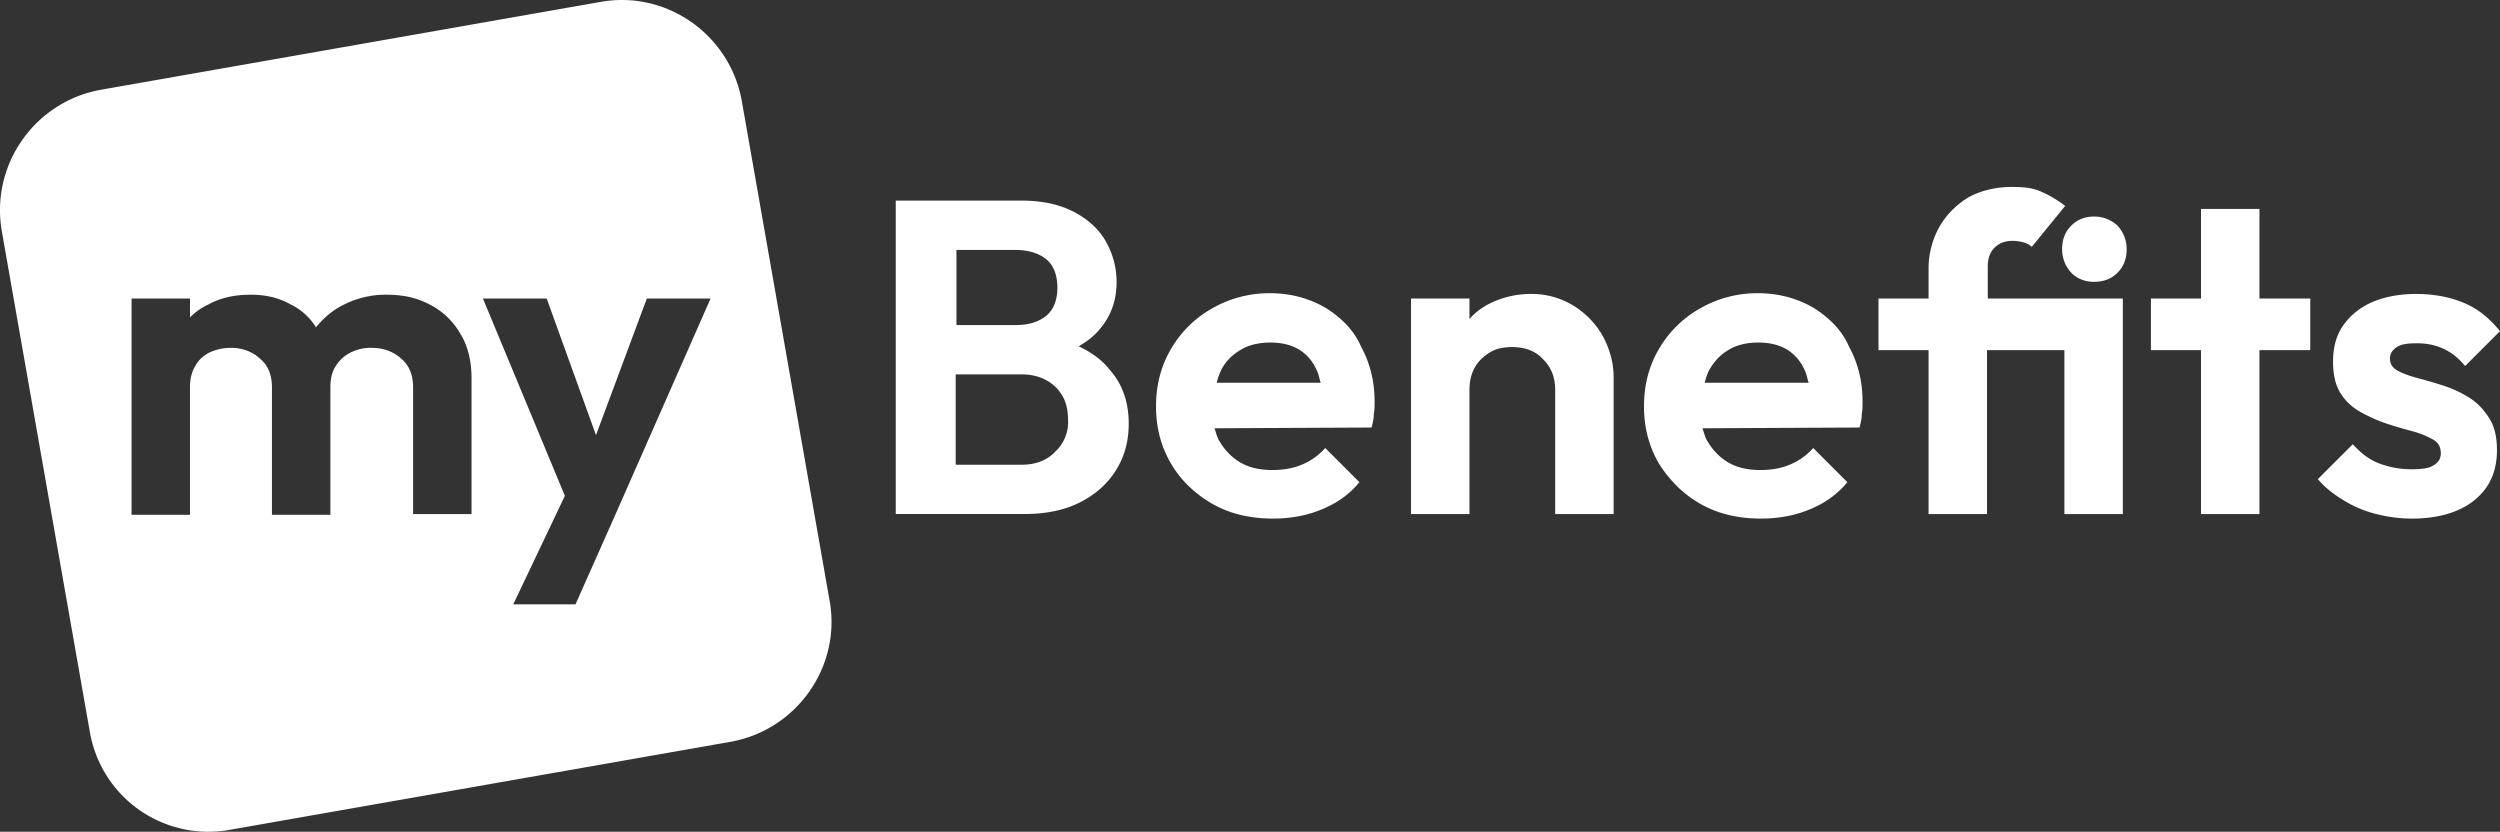
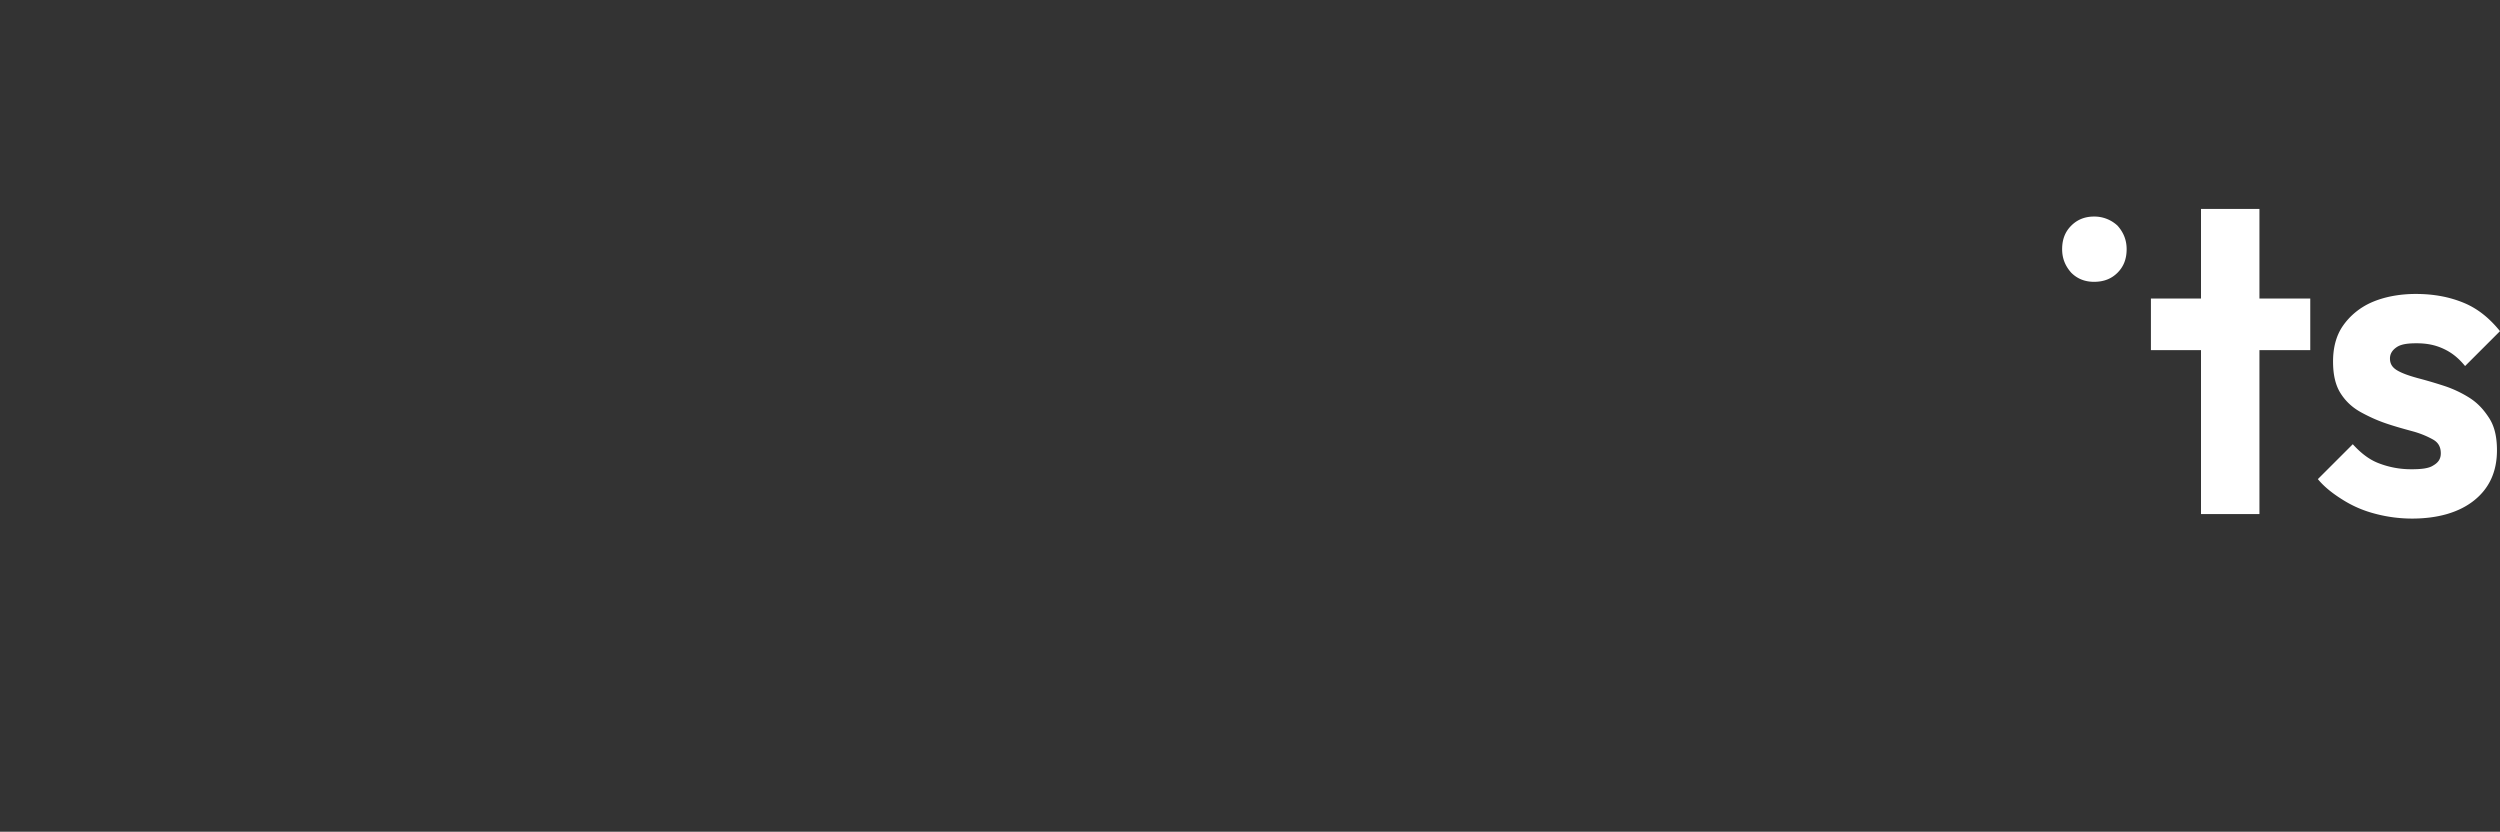
<svg xmlns="http://www.w3.org/2000/svg" width="150" height="49.904" viewBox="0 0 150 49.904">
  <rect x="0" y="0" width="150" height="49.904" fill="#333333" stroke="none" />
  <g fill="#FFF" fill-rule="nonzero">
-     <path d="M49.783 36.078 44.502 6.027c-.729-3.962-4.508-6.602-8.424-5.92L6.027 5.39c-3.962.729-6.602 4.508-5.92 8.47l5.282 30.05a7.216 7.216 0 0 0 8.424 5.874l30.051-5.281c3.961-.729 6.602-4.508 5.92-8.424zm-21.49-5.236h-3.507v-7.604c0-.729-.228-1.32-.728-1.73-.456-.41-1.048-.638-1.776-.638a2.71 2.71 0 0 0-1.23.273 2.249 2.249 0 0 0-.91.82c-.228.364-.319.774-.319 1.275v7.65h-3.506v-7.65c0-.729-.228-1.32-.728-1.73-.456-.41-1.048-.638-1.73-.638-.456 0-.866.091-1.276.273-.364.183-.683.456-.865.82-.227.364-.318.774-.318 1.275v7.65H7.894V17.91H11.4v1.138a3.673 3.673 0 0 1 1.092-.774c.729-.41 1.594-.592 2.55-.592.91 0 1.685.182 2.413.592a3.634 3.634 0 0 1 1.503 1.366c.455-.546.956-1.002 1.594-1.32a5.524 5.524 0 0 1 2.64-.638c1.002 0 1.822.182 2.596.592a4.44 4.44 0 0 1 1.821 1.73c.455.729.683 1.64.683 2.687v8.15zm8.605.09L34.53 36.26h-3.734l3.097-6.51-4.918-11.84H32.8l2.96 8.197 3.05-8.196h3.825l-5.737 13.022zM64.718 20.78c.546-.32.956-.638 1.32-1.094.638-.774.957-1.684.957-2.777 0-.865-.228-1.685-.638-2.413-.41-.729-1.047-1.32-1.912-1.776-.865-.455-1.913-.683-3.142-.683h-7.558v18.805h7.695c1.32 0 2.458-.228 3.414-.729.957-.5 1.64-1.138 2.14-1.958.501-.82.729-1.73.729-2.732 0-1.274-.364-2.367-1.138-3.232-.456-.592-1.093-1.048-1.867-1.412zm-3.78-5.783c.73 0 1.367.182 1.822.546.455.364.683.956.683 1.73 0 .729-.228 1.32-.683 1.685-.455.364-1.047.546-1.821.546h-3.552v-4.507h3.552zm2.414 12.066c-.5.546-1.184.82-2.049.82h-3.961v-5.42h3.961c.592 0 1.093.137 1.503.365.41.228.728.547.956.956.227.41.318.865.318 1.366a2.41 2.41 0 0 1-.728 1.913zM79.516 18.457c-.956-.546-2.05-.865-3.324-.865a6.887 6.887 0 0 0-3.46.91 6.585 6.585 0 0 0-2.46 2.414c-.591 1.002-.91 2.14-.91 3.46 0 1.32.319 2.459.91 3.46.593 1.002 1.458 1.822 2.505 2.414 1.047.592 2.277.865 3.597.865 1.047 0 2.05-.182 2.914-.546.91-.365 1.685-.911 2.277-1.64l-2.05-2.048c-.409.455-.864.774-1.41 1.001-.547.228-1.139.319-1.776.319-.729 0-1.366-.137-1.913-.455-.546-.32-.956-.774-1.275-1.32-.136-.228-.182-.502-.273-.73l9.425-.045c.091-.319.137-.592.137-.82.046-.227.046-.455.046-.728 0-1.23-.274-2.322-.82-3.324-.41-.956-1.184-1.73-2.14-2.322zm-5.1 2.55c.501-.319 1.139-.455 1.822-.455.637 0 1.229.136 1.684.41.456.273.82.682 1.048 1.183.136.228.182.547.273.82h-6.238c.045-.228.136-.456.227-.683.228-.501.638-.956 1.184-1.275zM94.45 18.366a4.776 4.776 0 0 0-2.55-.729 5.524 5.524 0 0 0-2.64.638c-.41.228-.774.5-1.093.865v-1.23h-3.506v12.932h3.506V23.42c0-.5.091-.956.319-1.366.227-.41.546-.683.91-.91.365-.228.82-.32 1.32-.32.775 0 1.412.228 1.868.73.5.5.728 1.092.728 1.866v7.422h3.506v-8.196c0-.865-.227-1.685-.637-2.459a5.096 5.096 0 0 0-1.73-1.821zM108.793 18.457c-.956-.546-2.049-.865-3.324-.865a6.887 6.887 0 0 0-3.46.91 6.585 6.585 0 0 0-2.459 2.414c-.592 1.002-.91 2.14-.91 3.46 0 1.32.318 2.459.91 3.46.638 1.002 1.457 1.822 2.504 2.414 1.048.592 2.277.865 3.597.865 1.048 0 2.05-.182 2.915-.546.91-.365 1.684-.911 2.276-1.64l-2.049-2.048c-.41.455-.865.774-1.411 1.001-.547.228-1.139.319-1.776.319-.729 0-1.366-.137-1.912-.455-.547-.32-.957-.774-1.275-1.32-.137-.228-.182-.502-.274-.73l9.426-.045c.09-.319.136-.592.136-.82.046-.227.046-.455.046-.728 0-1.23-.273-2.322-.82-3.324-.41-.956-1.184-1.73-2.14-2.322zm-5.1 2.55c.501-.319 1.139-.455 1.822-.455.637 0 1.23.136 1.685.41.455.273.82.682 1.047 1.183.136.228.182.547.273.82h-6.238c.046-.228.137-.456.228-.683.273-.501.637-.956 1.184-1.275zM119.266 17.91v-1.912c0-.5.136-.865.41-1.138.273-.273.637-.41 1.092-.41.228 0 .456.046.638.091.182.046.364.137.5.273l2.004-2.458a6.828 6.828 0 0 0-1.457-.865c-.501-.228-1.093-.274-1.73-.274-1.002 0-1.913.228-2.641.638-.729.455-1.32 1.047-1.73 1.776a5.116 5.116 0 0 0-.638 2.504v1.776h-3.005v3.096h3.005v9.835h3.506v-9.835h4.644v9.835h3.506V17.91h-8.104z" />
    <path d="M125.64 12.993c-.546 0-1.002.182-1.366.547-.364.364-.546.82-.546 1.411 0 .546.182 1.002.546 1.412.364.364.82.546 1.366.546.592 0 1.047-.182 1.412-.546.364-.365.546-.82.546-1.412 0-.546-.182-1.002-.546-1.411a2.036 2.036 0 0 0-1.412-.547zM135.566 12.538h-3.506v5.373h-3.005v3.096h3.005v9.835h3.506v-9.835h3.05V17.91h-3.05zM148.179 23.875a6.85 6.85 0 0 0-1.548-.728 28.136 28.136 0 0 0-1.549-.455c-.5-.137-.91-.274-1.229-.456-.319-.182-.455-.41-.455-.728 0-.273.136-.501.41-.683.273-.182.683-.228 1.183-.228.592 0 1.093.091 1.594.319.5.227.91.546 1.32 1.047L150 19.869c-.592-.729-1.275-1.32-2.14-1.685-.865-.364-1.821-.547-2.914-.547-1.002 0-1.912.183-2.641.501-.729.319-1.32.82-1.73 1.412-.41.592-.592 1.32-.592 2.14 0 .774.136 1.411.455 1.912.319.501.729.865 1.23 1.139.5.273 1.001.5 1.548.682.546.183 1.047.32 1.548.456.5.136.91.319 1.23.5.318.183.454.456.454.82 0 .319-.136.547-.455.729-.273.182-.728.227-1.32.227a5.354 5.354 0 0 1-1.958-.364c-.592-.227-1.093-.637-1.548-1.138l-2.095 2.094c.41.501.956.911 1.548 1.275.592.365 1.23.638 1.958.82a8.62 8.62 0 0 0 2.14.273c1.548 0 2.823-.364 3.734-1.093.91-.728 1.366-1.73 1.366-3.005 0-.774-.137-1.411-.455-1.912-.32-.501-.683-.91-1.184-1.23z" />
  </g>
</svg>